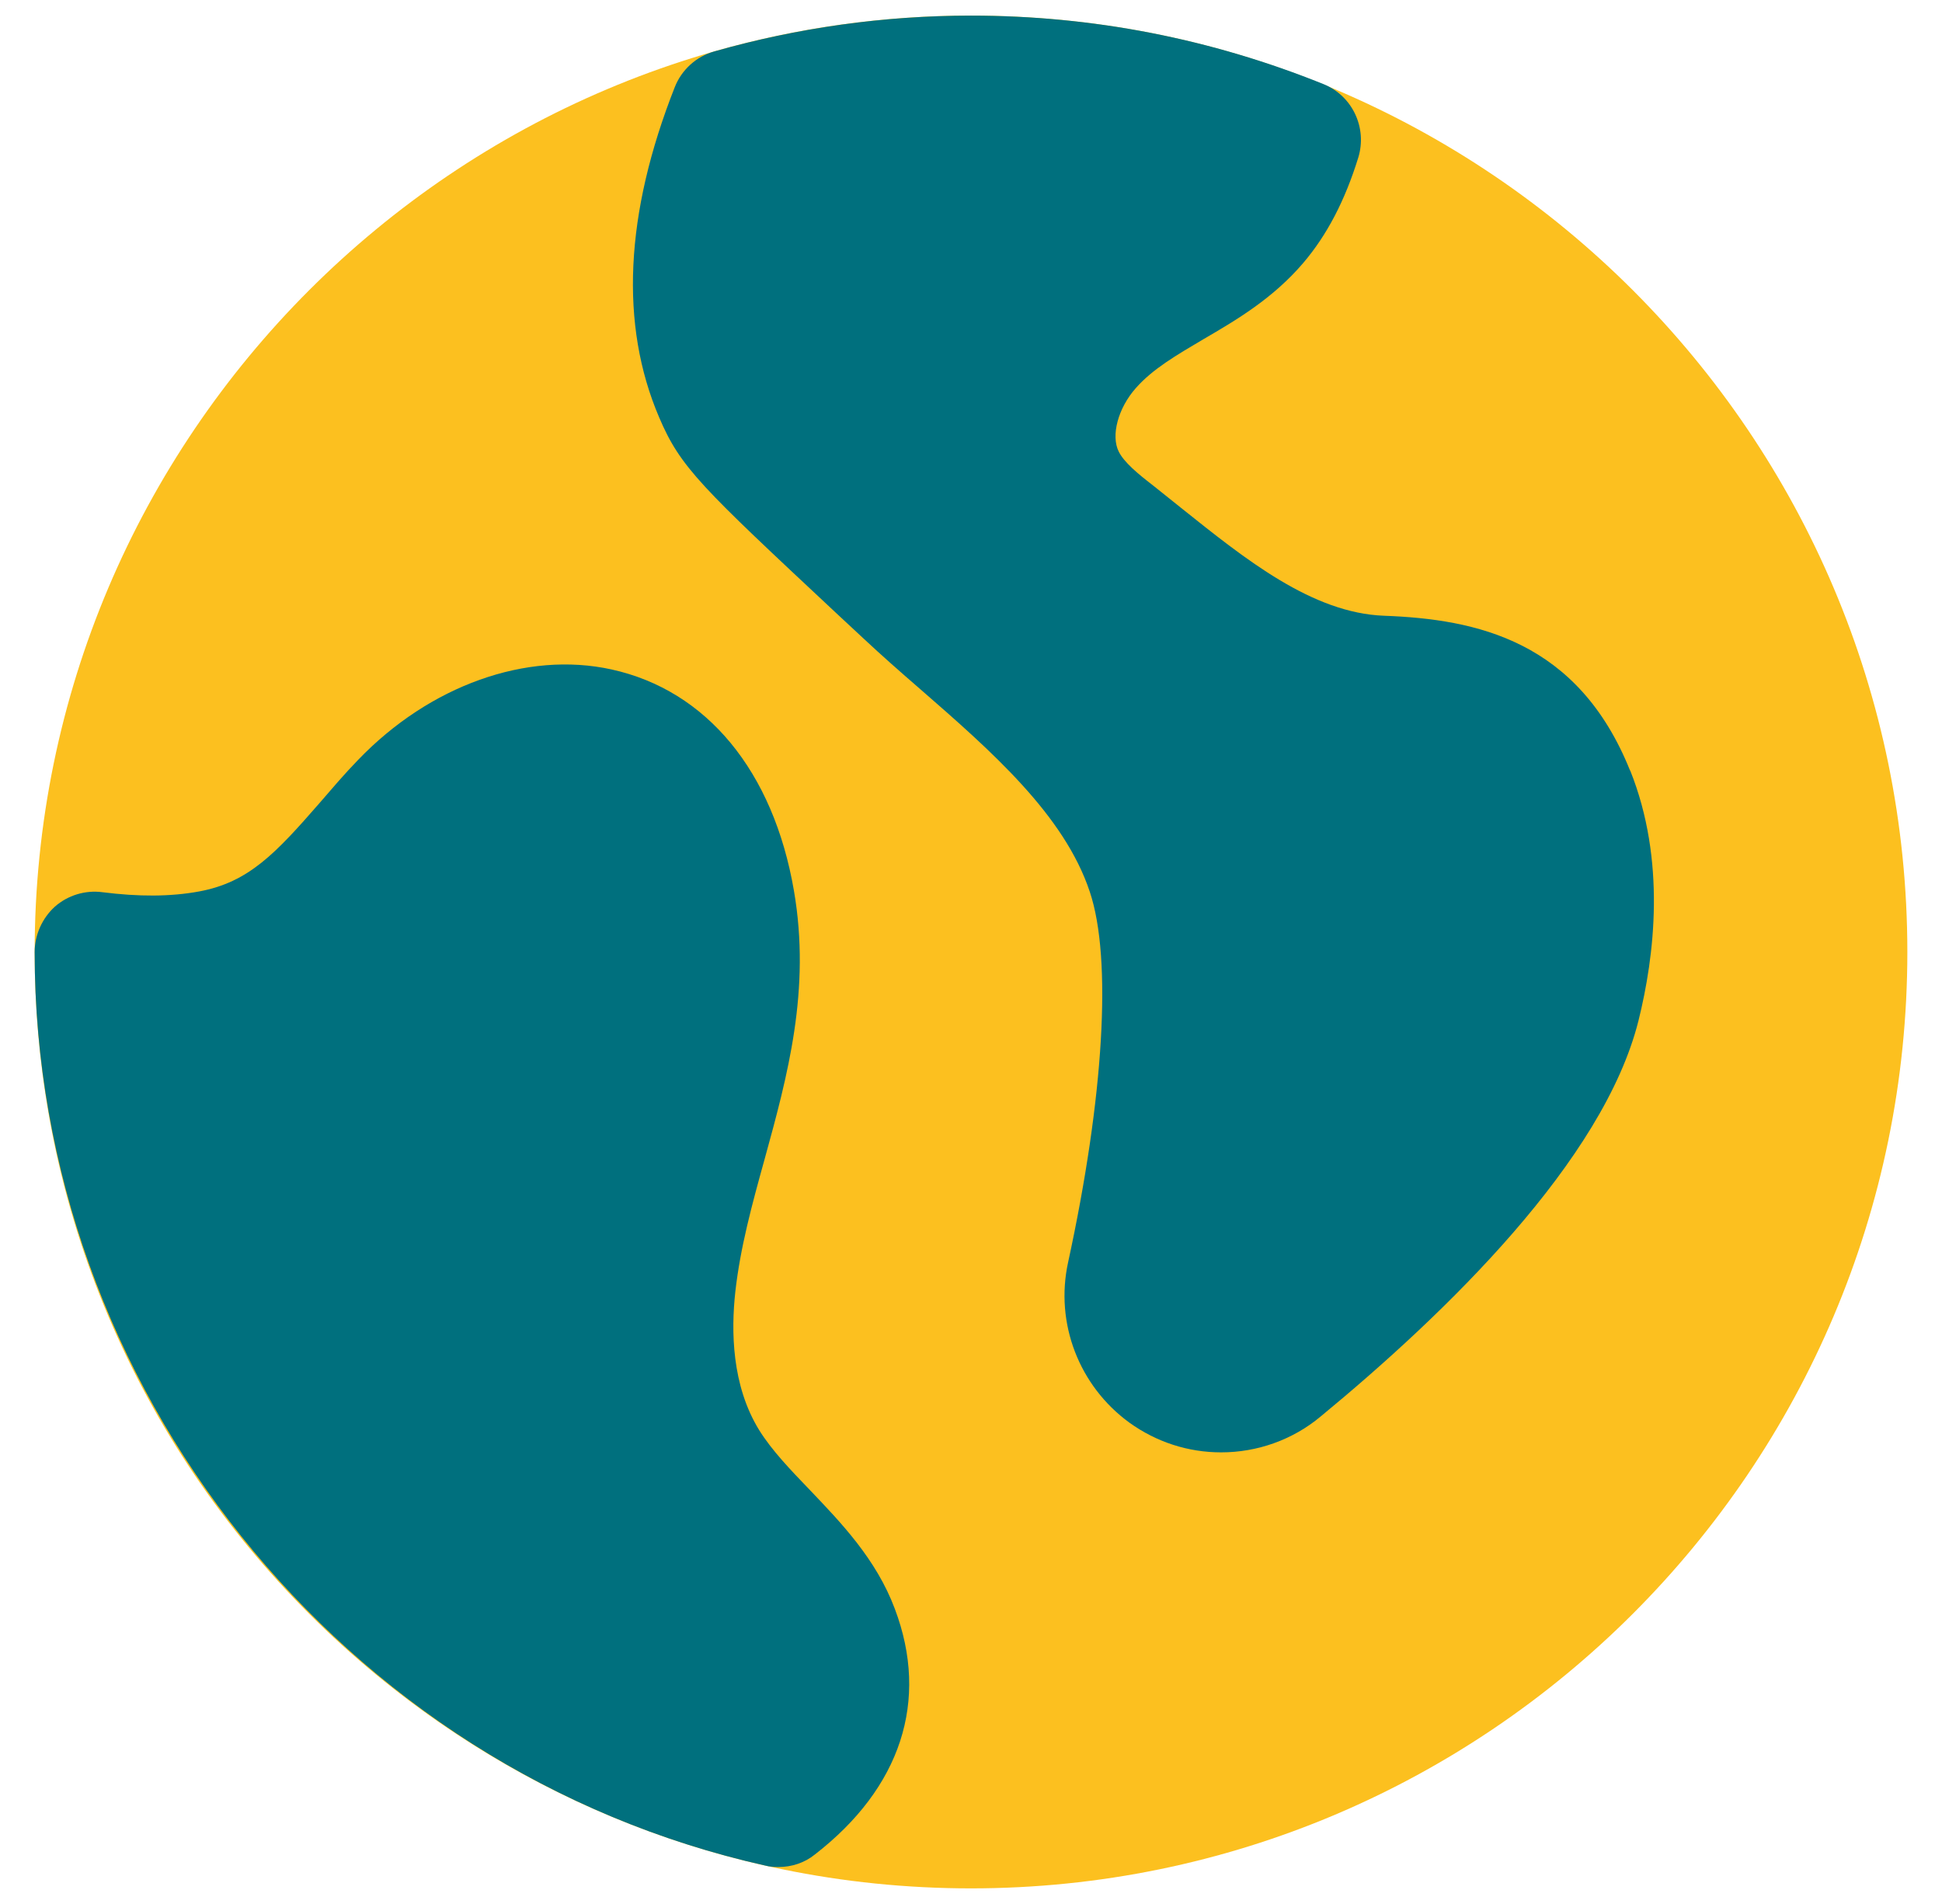
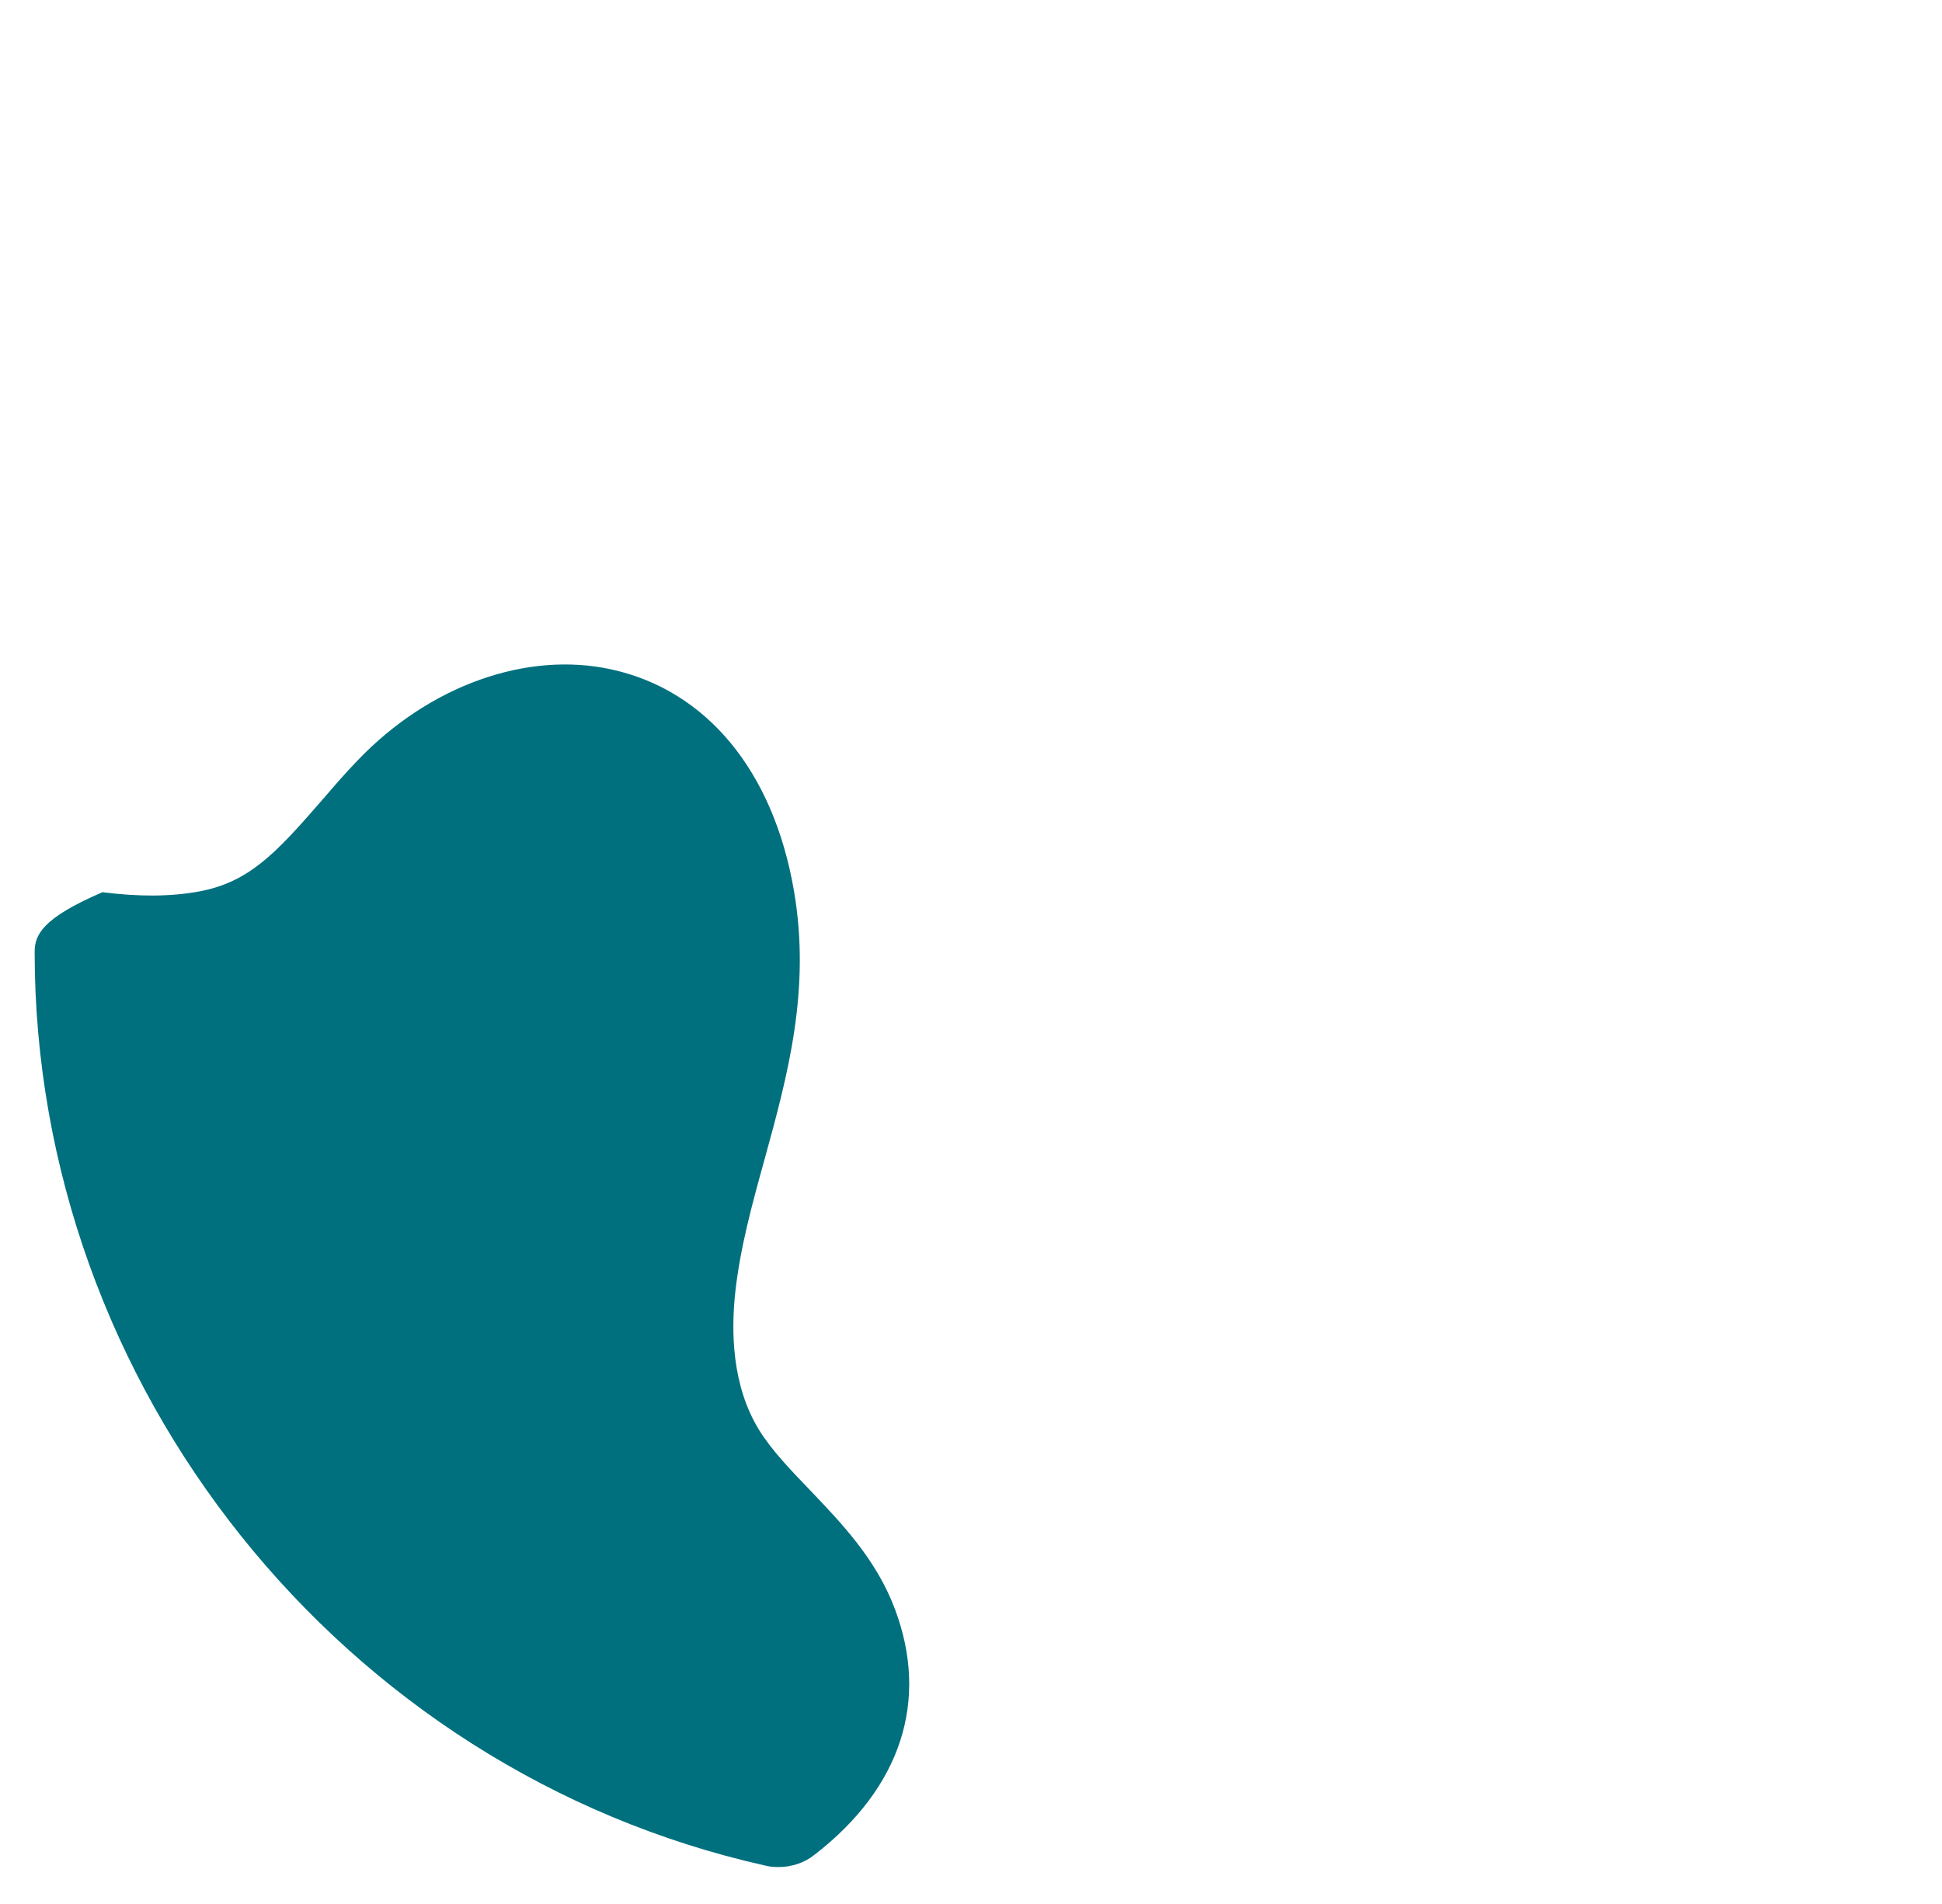
<svg xmlns="http://www.w3.org/2000/svg" width="51" height="50" viewBox="0 0 51 50" fill="none">
-   <path d="M25.5 0.41C11.94 0.41 0.91 11.44 0.91 25C0.91 38.56 11.94 49.59 25.5 49.59C39.06 49.59 50.09 38.56 50.09 25C50.09 11.44 39.06 0.41 25.5 0.41Z" fill="#FCC01F" />
-   <path d="M23.5 42.25C23.01 40.94 22.08 39.98 21.27 39.13C20.76 38.6 20.27 38.09 19.94 37.56C19.21 36.38 19.2 34.94 19.31 33.93C19.44 32.76 19.75 31.63 20.08 30.44C20.68 28.26 21.3 26 20.85 23.39C20.31 20.25 18.56 18.13 16.06 17.58C13.83 17.09 11.28 18 9.4 19.96C9.04 20.33 8.71 20.72 8.39 21.09C7.24 22.41 6.53 23.17 5.23 23.41C4.47 23.55 3.64 23.55 2.69 23.43C2.24 23.37 1.78 23.51 1.44 23.81C1.11 24.11 0.91 24.55 0.91 25C0.91 36.41 8.98 46.5 20.09 48.99C20.2 49.02 20.32 49.03 20.44 49.03C20.79 49.03 21.13 48.92 21.4 48.7C23.66 46.95 24.41 44.66 23.5 42.25Z" fill="#00707E" />
-   <path d="M42.81 20.24C41.44 16.82 38.77 16.26 36.35 16.17C34.46 16.1 32.71 14.69 31.02 13.34C30.77 13.14 30.52 12.94 30.27 12.74C29.88 12.44 29.52 12.14 29.38 11.86C29.17 11.44 29.36 10.72 29.83 10.19C30.27 9.69 30.89 9.33 31.6 8.91C32.46 8.41 33.43 7.84 34.23 6.9C34.85 6.17 35.32 5.27 35.67 4.14C35.91 3.36 35.52 2.52 34.76 2.21C31.81 1.02 28.7 0.41 25.5 0.41C23.21 0.41 20.94 0.73 18.76 1.35C18.29 1.48 17.9 1.83 17.72 2.29C16.41 5.61 16.27 8.53 17.31 10.96C17.87 12.28 18.42 12.79 21.96 16.1L22.68 16.77C23.15 17.21 23.65 17.65 24.17 18.1C26.03 19.72 27.95 21.4 28.62 23.42C29.21 25.18 28.99 28.82 28.05 33.15C27.7 34.75 28.34 36.4 29.66 37.36C30.37 37.87 31.2 38.14 32.07 38.14C33.02 38.14 33.95 37.81 34.68 37.2C37.98 34.48 42.11 30.48 43.03 26.8C43.45 25.11 43.76 22.6 42.81 20.23V20.24Z" fill="#00707E" />
+   <path d="M23.5 42.25C23.01 40.94 22.08 39.98 21.27 39.13C20.76 38.6 20.27 38.09 19.94 37.56C19.21 36.38 19.2 34.94 19.31 33.93C19.44 32.76 19.75 31.63 20.08 30.44C20.68 28.26 21.3 26 20.85 23.39C20.31 20.25 18.56 18.13 16.06 17.58C13.83 17.09 11.28 18 9.4 19.96C9.04 20.33 8.71 20.72 8.39 21.09C7.24 22.41 6.53 23.17 5.23 23.41C4.47 23.55 3.64 23.55 2.69 23.43C1.11 24.11 0.91 24.55 0.91 25C0.91 36.41 8.98 46.5 20.09 48.99C20.2 49.02 20.32 49.03 20.44 49.03C20.79 49.03 21.13 48.92 21.4 48.7C23.66 46.95 24.41 44.66 23.5 42.25Z" fill="#00707E" />
</svg>